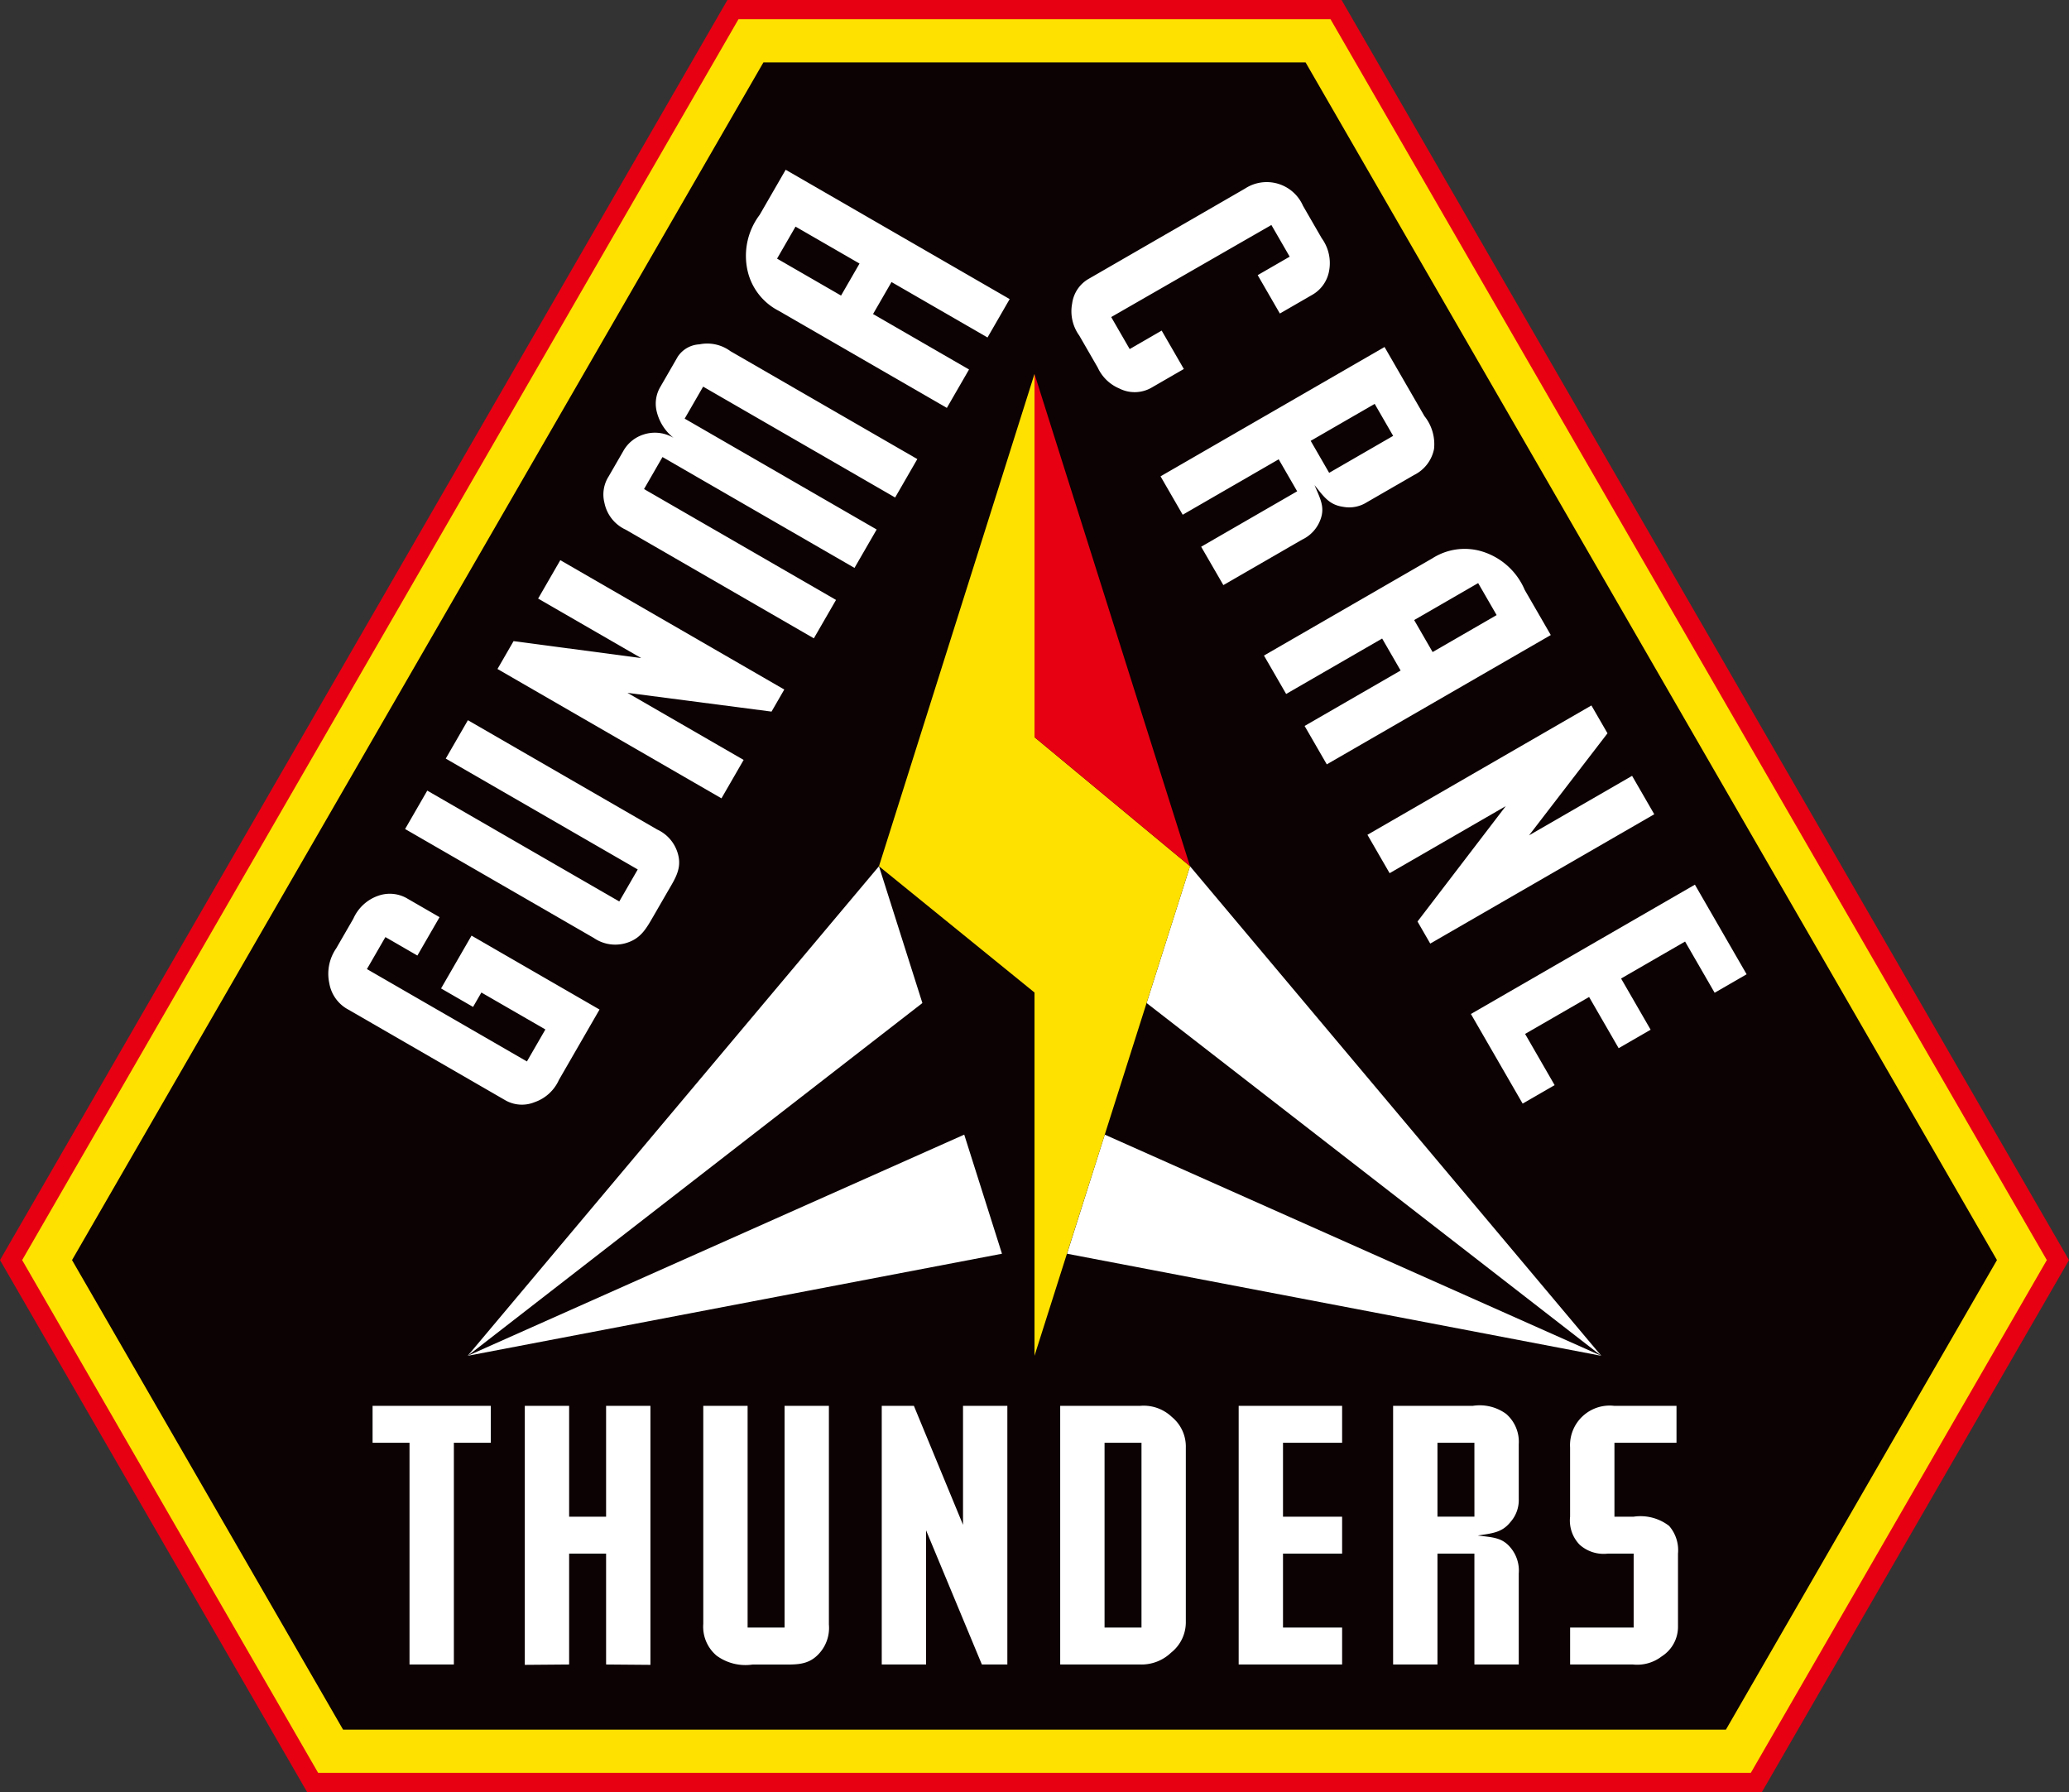
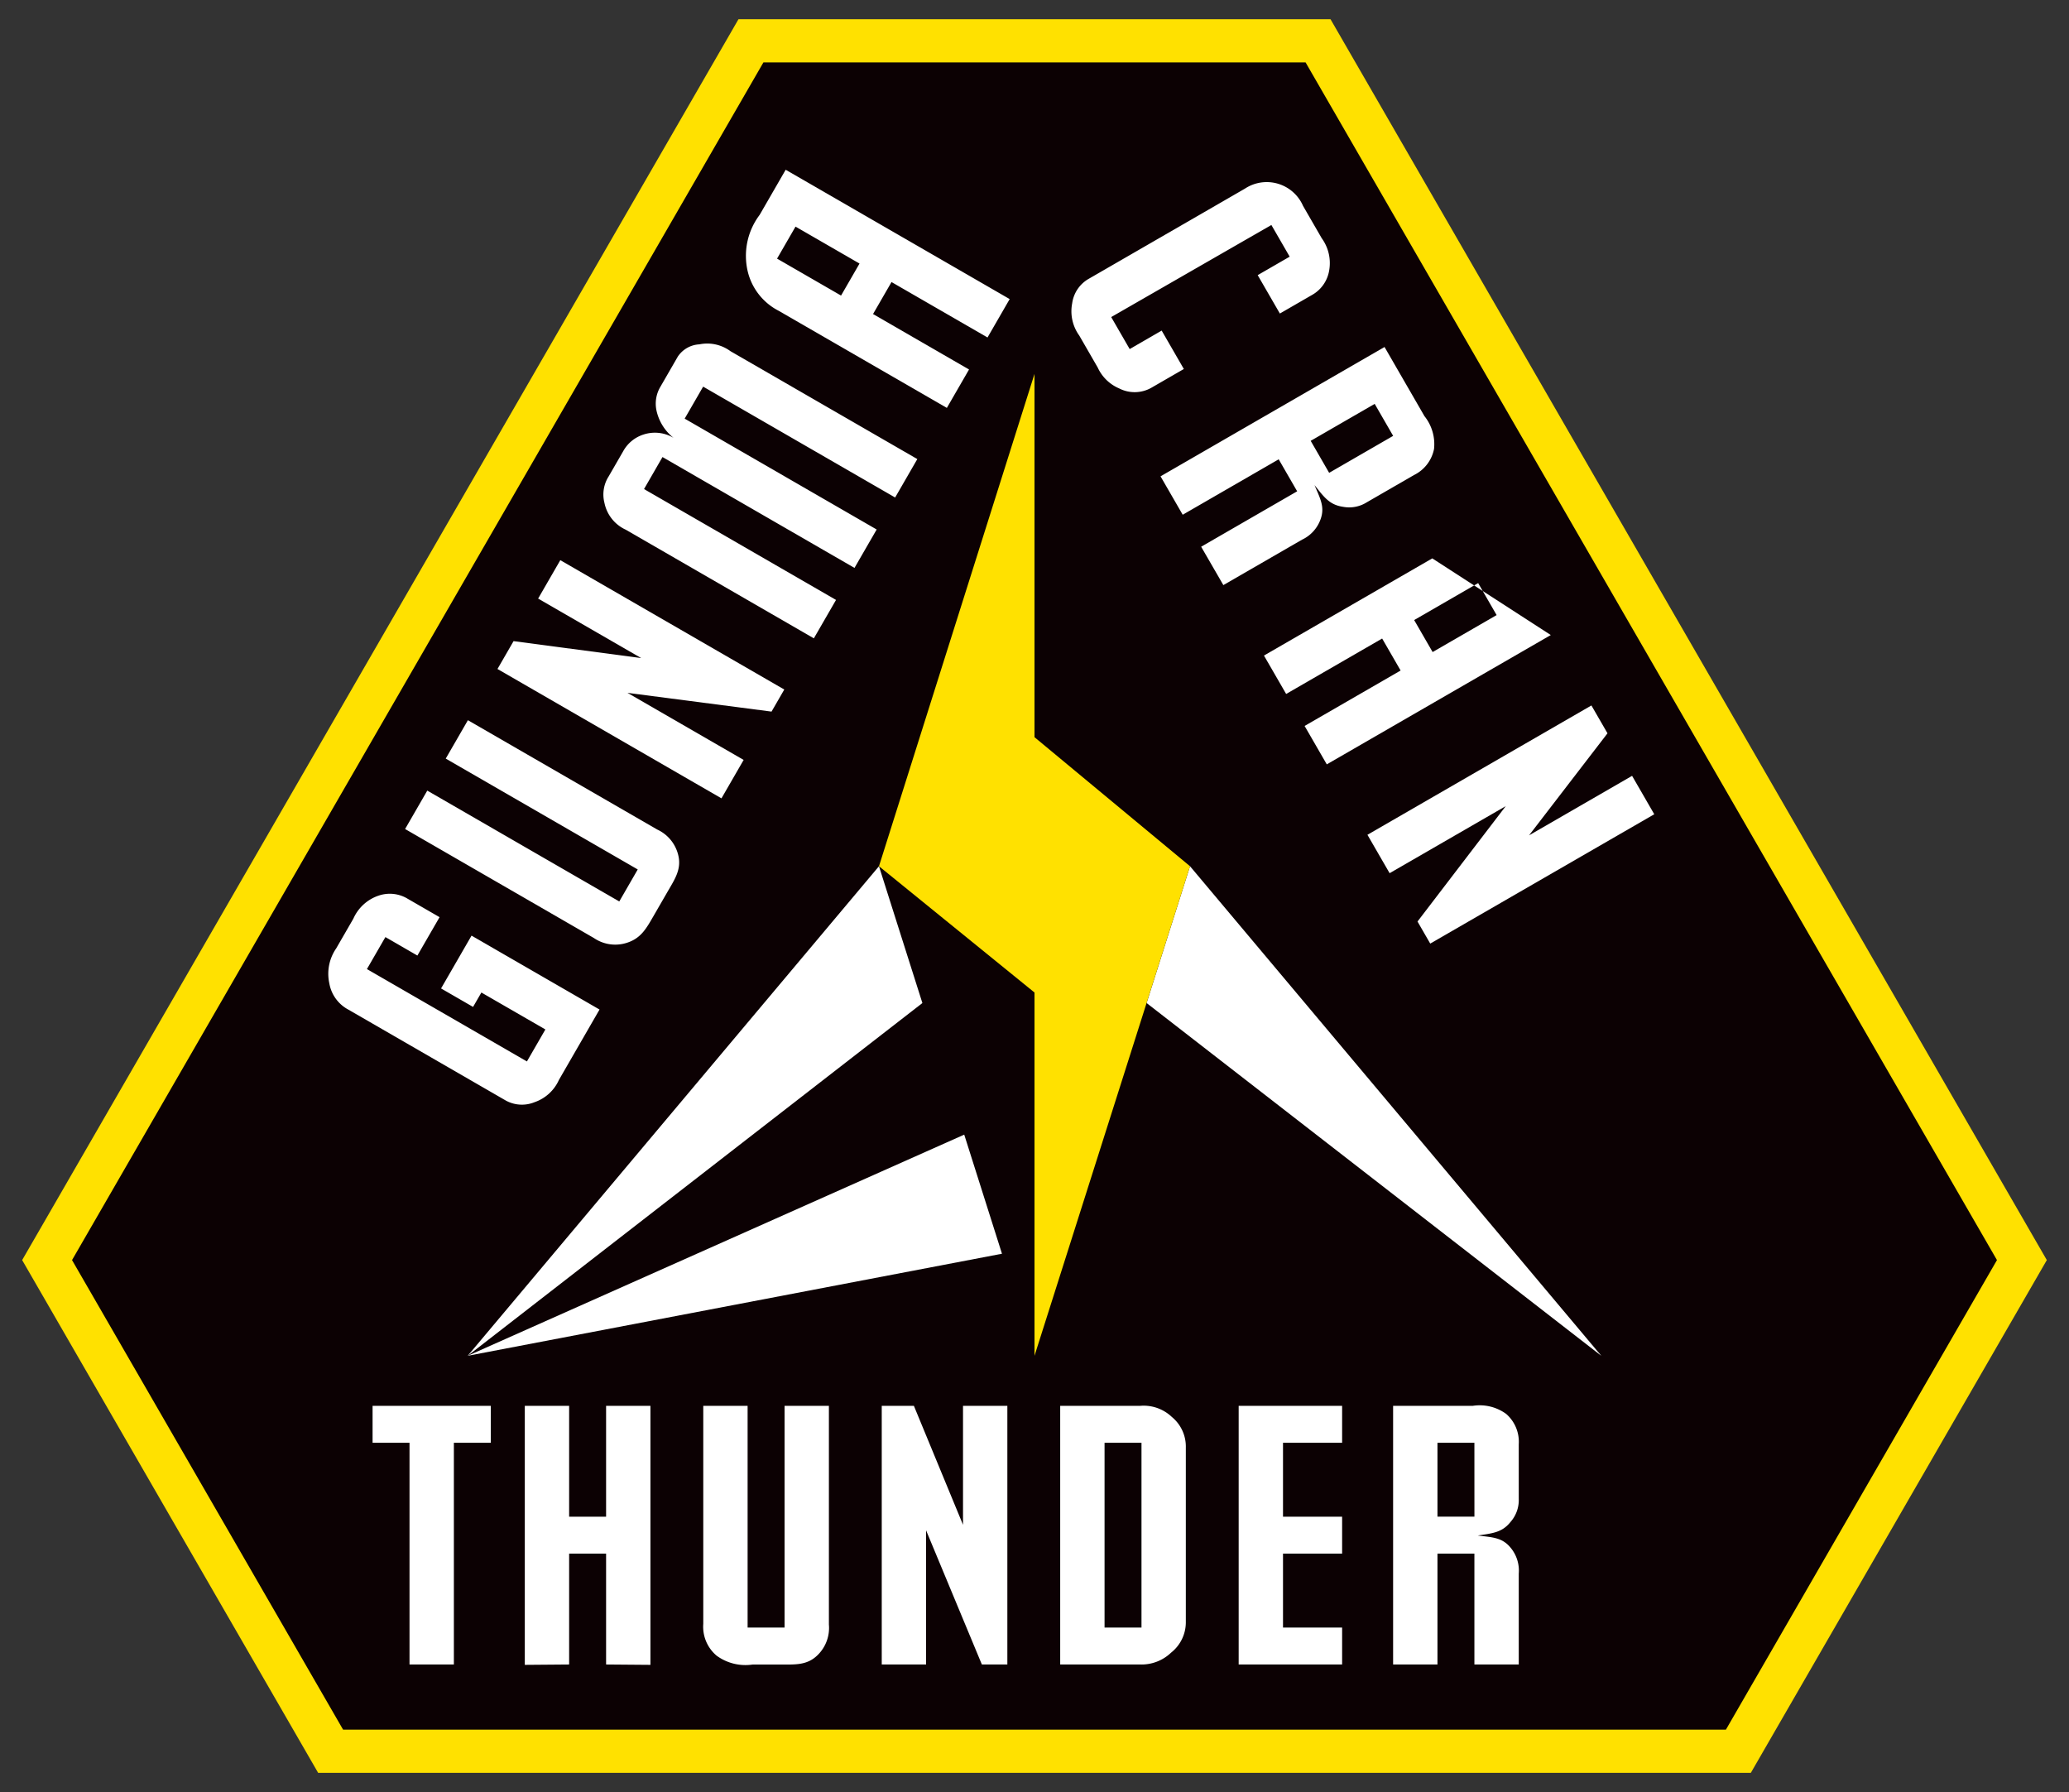
<svg xmlns="http://www.w3.org/2000/svg" id="レイヤー_1" data-name="レイヤー 1" viewBox="0 0 97.02 84.022">
  <rect x="0" y="0" width="97.02" height="84.022" fill="#333333" stroke="none" />
  <defs>
    <style>.cls-1{fill:#e60012;}.cls-2{fill:#ffe100;}.cls-3{fill:#0c0103;}.cls-4{fill:#fff;}</style>
  </defs>
-   <polygon class="cls-1" points="62.91 0 34.11 0 0 59.08 14.4 84.022 82.62 84.022 97.02 59.08 62.91 0" />
  <polygon class="cls-2" points="62.39 0.9 34.63 0.9 1.039 59.08 14.919 83.122 82.1 83.122 95.98 59.08 62.39 0.9" />
  <polygon class="cls-3" points="61.221 2.925 35.799 2.925 3.378 59.08 16.089 81.097 80.931 81.097 93.642 59.08 61.221 2.925" />
  <path class="cls-4" d="M26.208,50.635a1.943,1.943,0,0,1-1.142,1.042,1.567,1.567,0,0,1-1.399-.107l-7.322-4.228A1.728,1.728,0,0,1,15.442,46.1a2.095,2.095,0,0,1,.323-1.634l.806-1.396a1.985,1.985,0,0,1,1.183-1.078,1.618,1.618,0,0,1,1.358.144l1.5.866-1.04,1.8-1.5-.866-.866,1.5,7.502,4.331.866-1.5-3.001-1.732-.39.675-1.501-.866,1.429-2.476,6.002,3.465Z" />
  <path class="cls-4" d="M31.795,40.056c.184.687-.147,1.156-.511,1.786l-.624,1.08c-.338.585-.583,1.044-1.209,1.263a1.774,1.774,0,0,1-1.602-.205l-8.853-5.111,1.04-1.801,9.003,5.198.866-1.501-9.003-5.198,1.039-1.8,8.883,5.129A1.778,1.778,0,0,1,31.795,40.056Z" />
  <path class="cls-4" d="M36.179,33.364l-6.755-.879L34.871,35.63l-1.04,1.801L23.328,31.366l.754-1.306,5.984.794-4.832-2.789,1.04-1.801L36.777,32.329Z" />
  <path class="cls-4" d="M41.975,23.326l-9.003-5.198-.866,1.5,9.003,5.198-1.04,1.801-9.003-5.198L30.2,22.93l9.003,5.198-1.04,1.801L29.34,24.834a1.77,1.77,0,0,1-.996-1.255,1.578,1.578,0,0,1,.199-1.245l.676-1.171a1.667,1.667,0,0,1,.955-.789,1.706,1.706,0,0,1,1.411.155,2.238,2.238,0,0,1-.806-1.306,1.544,1.544,0,0,1,.19-1.091l.814-1.411a1.294,1.294,0,0,1,1.013-.576,1.835,1.835,0,0,1,1.456.32l8.763,5.059Z" />
  <path class="cls-4" d="M46.307,15.823,41.805,13.224l-.866,1.5L45.44,17.324l-1.04,1.801-7.893-4.557a2.811,2.811,0,0,1-1.442-1.833,3.187,3.187,0,0,1,.556-2.66l1.221-2.116,10.504,6.064Zm-9.003-5.198-.866,1.501,3.001,1.732.866-1.501Z" />
  <path class="cls-4" d="M52.48,18.211a1.943,1.943,0,0,1-1.006-.98l-.866-1.5a1.945,1.945,0,0,1-.331-1.51,1.567,1.567,0,0,1,.792-1.158L58.376,8.845a1.858,1.858,0,0,1,2.726.807l.875,1.515a1.985,1.985,0,0,1,.342,1.563,1.616,1.616,0,0,1-.803,1.104l-1.5.866L58.976,12.9l1.5-.866-.858-1.485-7.511,4.317.866,1.5,1.5-.866,1.04,1.801-1.5.866A1.589,1.589,0,0,1,52.48,18.211Z" />
  <path class="cls-4" d="M56.325,25.634l4.502-2.599-.866-1.5-4.501,2.599-1.04-1.801,10.504-6.064,1.871,3.241a2.102,2.102,0,0,1,.45,1.541,1.734,1.734,0,0,1-.936,1.22l-2.221,1.282a1.547,1.547,0,0,1-1.121.207c-.634-.094-.89-.467-1.326-1.015.271.643.497,1.034.276,1.621a1.676,1.676,0,0,1-.86.936l-3.691,2.131Zm9.003-5.198-.866-1.5L61.461,20.669l.866,1.5Z" />
-   <path class="cls-4" d="M61.176,34.037l4.502-2.599-.866-1.5L60.31,32.537l-1.04-1.801L67.163,26.18a2.81,2.81,0,0,1,2.309-.332,3.186,3.186,0,0,1,2.026,1.811L72.72,29.774,62.216,35.838ZM70.18,28.839l-.866-1.5-3.001,1.733.866,1.5Z" />
+   <path class="cls-4" d="M61.176,34.037l4.502-2.599-.866-1.5L60.31,32.537l-1.04-1.801L67.163,26.18L72.72,29.774,62.216,35.838ZM70.18,28.839l-.866-1.5-3.001,1.733.866,1.5Z" />
  <path class="cls-4" d="M66.47,43.206l4.138-5.41L65.162,40.94,64.122,39.14l10.503-6.064.754,1.306L71.7,39.166l4.832-2.79,1.04,1.801L67.067,44.241Z" />
-   <path class="cls-4" d="M68.974,47.542l10.504-6.064L81.903,45.68l-1.5.866-1.386-2.401-3.001,1.733,1.386,2.401-1.5.866-1.386-2.401-3.001,1.732L72.9,50.877l-1.5.866Z" />
  <path class="cls-4" d="M21.283,67.645V78.041H19.203V67.645H17.471V65.913h5.544v1.733Z" />
  <path class="cls-4" d="M28.421,78.041V72.843H26.688v5.198l-2.079.017V65.913h2.079v5.198h1.733v-5.198H30.5V78.058Z" />
  <path class="cls-4" d="M38.349,77.591c-.502.503-1.074.451-1.802.451H35.3a2.29,2.29,0,0,1-1.698-.416,1.774,1.774,0,0,1-.624-1.49V65.913h2.079V76.309H36.79V65.913H38.869V76.17A1.779,1.779,0,0,1,38.349,77.591Z" />
  <path class="cls-4" d="M46.042,78.041l-2.616-6.29v6.29H41.347V65.913H42.854l2.304,5.579V65.913h2.079V78.041Z" />
  <path class="cls-4" d="M54.913,77.487a2,2,0,0,1-1.438.554h-3.76V65.913h3.76a1.915,1.915,0,0,1,1.473.52,1.796,1.796,0,0,1,.658,1.438v8.161A1.814,1.814,0,0,1,54.913,77.487Zm-1.386-9.841H51.795v8.663h1.732Z" />
  <path class="cls-4" d="M58.084,78.041V65.913h4.851v1.733H60.163v3.465h2.772v1.732H60.163v3.466h2.772v1.732Z" />
  <path class="cls-4" d="M69.138,78.041V72.843H67.406v5.198H65.326V65.913h3.743a2.103,2.103,0,0,1,1.56.381,1.733,1.733,0,0,1,.589,1.421V70.279a1.546,1.546,0,0,1-.382,1.074c-.398.503-.849.537-1.542.641.693.086,1.144.086,1.542.572a1.676,1.676,0,0,1,.382,1.213v4.262Zm0-10.396H67.406v3.465h1.733Z" />
-   <path class="cls-4" d="M77.923,77.66a1.885,1.885,0,0,1-1.351.381H73.626V76.309h2.98V72.843H75.393a1.687,1.687,0,0,1-1.317-.415,1.627,1.627,0,0,1-.451-1.317v-3.24a1.859,1.859,0,0,1,2.062-1.958h2.928v1.733H75.705v3.465h.901a2.193,2.193,0,0,1,1.663.433,1.735,1.735,0,0,1,.416,1.299V76.274A1.641,1.641,0,0,1,77.923,77.66Z" />
  <polygon class="cls-4" points="55.803 40.614 75.089 63.568 53.767 47.028 55.803 40.614" />
-   <polygon class="cls-4" points="51.805 53.198 75.089 63.568 50.035 58.782 51.805 53.198" />
  <polygon class="cls-4" points="41.217 40.614 21.931 63.568 43.253 47.028 41.217 40.614" />
  <polygon class="cls-4" points="45.215 53.198 21.931 63.568 46.985 58.782 45.215 53.198" />
  <polygon class="cls-2" points="48.51 17.531 41.217 40.614 48.51 46.535 48.51 63.568 55.803 40.614 48.51 34.563 48.51 17.531" />
-   <polygon class="cls-1" points="48.51 17.531 55.803 40.614 48.51 34.563 48.51 17.531" />
</svg>